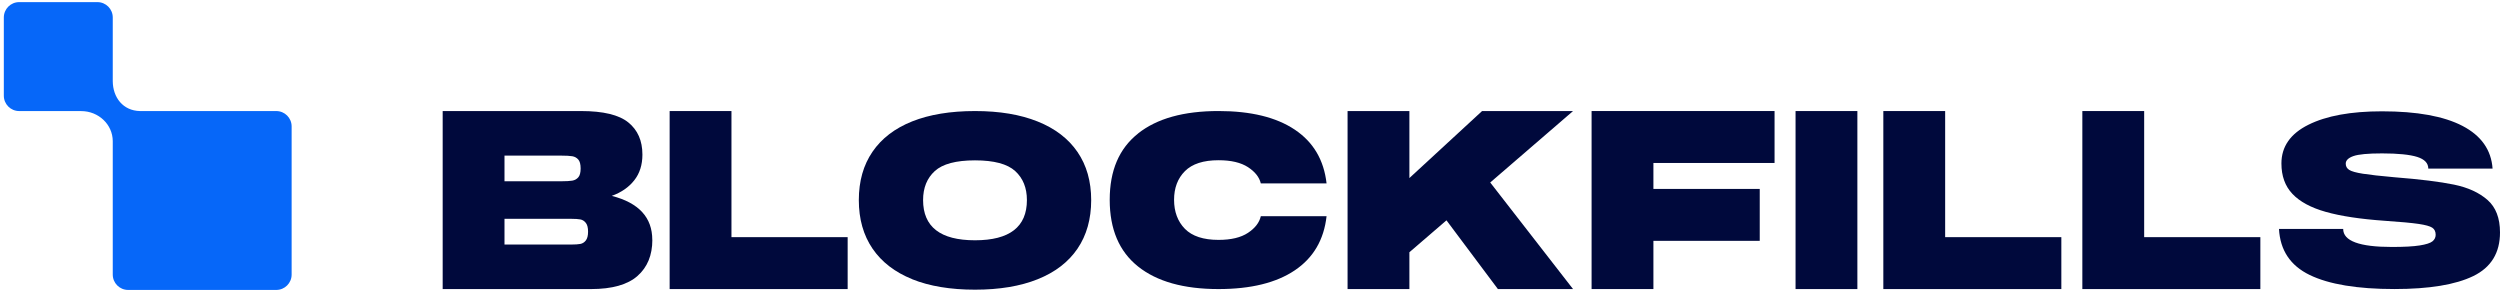
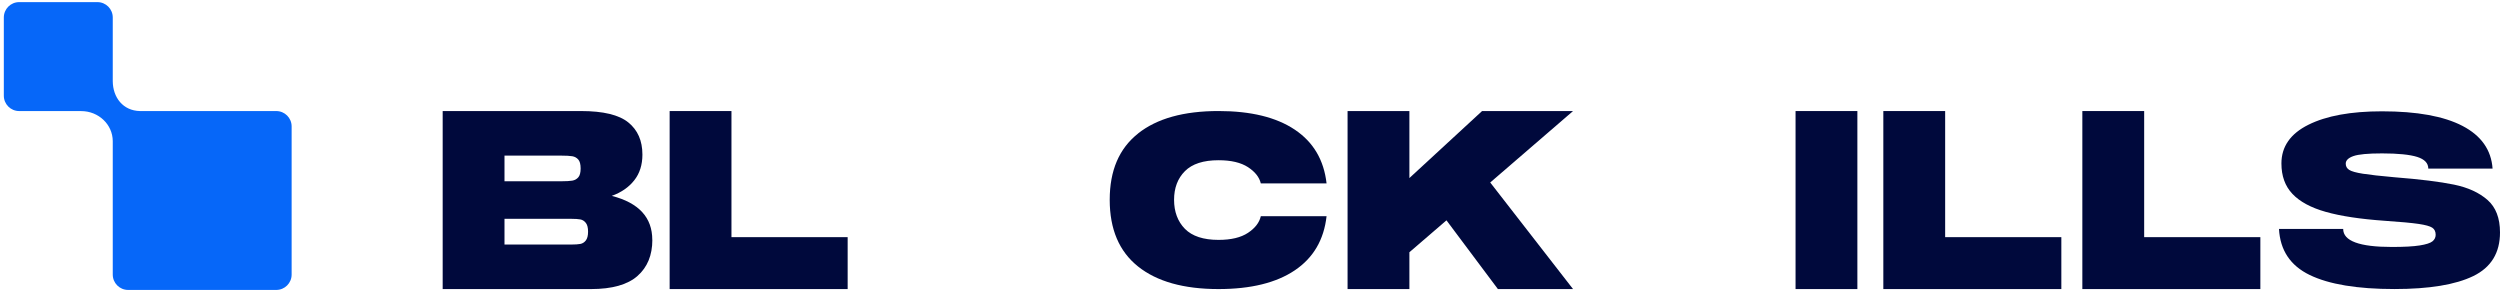
<svg xmlns="http://www.w3.org/2000/svg" width="589" height="69" viewBox="0 0 589 69" fill="none">
  <path d="M153.692 56.511C153.692 60.125 152.525 62.956 150.195 65.014C147.866 67.072 144.216 68.104 139.245 68.104H104.294V26.164H136.911C142.117 26.164 145.821 27.055 148.033 28.846C150.245 30.638 151.353 33.153 151.353 36.423C151.353 38.829 150.716 40.851 149.431 42.479C148.151 44.108 146.387 45.334 144.13 46.148C150.499 47.781 153.678 51.232 153.678 56.515H153.683L153.692 56.511ZM118.858 36.649V42.706H132.256C133.383 42.706 134.237 42.656 134.816 42.561C135.395 42.466 135.875 42.203 136.246 41.778C136.617 41.353 136.798 40.652 136.798 39.684C136.798 38.716 136.612 38.015 136.246 37.59C135.875 37.165 135.4 36.902 134.816 36.807C134.237 36.712 133.383 36.663 132.256 36.663H118.858V36.649ZM134.586 57.614C135.518 57.614 136.237 57.564 136.739 57.469C137.241 57.374 137.671 57.099 138.019 56.655C138.367 56.208 138.548 55.52 138.548 54.584C138.548 53.647 138.376 52.964 138.019 52.512C137.671 52.064 137.241 51.793 136.739 51.698C136.237 51.603 135.518 51.553 134.586 51.553H118.858V57.61H134.586V57.614Z" fill="#00093C" />
  <path d="M172.332 26.164V55.873H199.707V68.104H157.767V26.164H172.332Z" fill="#00093C" />
-   <path d="M214.914 65.774C210.839 64.132 207.722 61.73 205.569 58.578C203.416 55.42 202.339 51.612 202.339 47.143C202.339 42.674 203.416 38.874 205.569 35.74C207.722 32.601 210.839 30.221 214.914 28.598C218.989 26.978 223.924 26.164 229.71 26.164C235.495 26.164 240.38 26.983 244.478 28.629C248.576 30.271 251.702 32.664 253.855 35.803C256.008 38.942 257.084 42.724 257.084 47.156C257.084 51.589 256.008 55.434 253.855 58.591C251.702 61.748 248.571 64.15 244.478 65.788C240.38 67.43 235.459 68.248 229.71 68.248C223.96 68.248 218.994 67.43 214.914 65.788V65.774ZM241.94 47.138C241.94 44.262 241.018 41.977 239.177 40.299C237.331 38.621 234.174 37.78 229.71 37.78C225.245 37.78 222.088 38.621 220.242 40.299C218.401 41.977 217.479 44.257 217.479 47.138C217.479 53.453 221.554 56.61 229.71 56.61C237.865 56.61 241.94 53.453 241.94 47.138Z" fill="#00093C" />
  <path d="M268.121 31.452C272.567 27.92 278.886 26.16 287.082 26.16C294.695 26.16 300.684 27.621 305.053 30.548C309.423 33.474 311.915 37.694 312.539 43.213H297.047C296.699 41.743 295.69 40.463 294.021 39.377C292.352 38.296 290.041 37.749 287.091 37.749C283.518 37.749 280.881 38.604 279.171 40.318C277.461 42.028 276.611 44.28 276.611 47.076C276.611 49.871 277.466 52.187 279.171 53.919C280.876 55.647 283.523 56.516 287.091 56.516C290.041 56.516 292.352 55.964 294.021 54.86C295.69 53.757 296.703 52.449 297.047 50.943H312.539C311.915 56.498 309.423 60.749 305.053 63.69C300.684 66.63 294.695 68.104 287.082 68.104C278.891 68.104 272.567 66.331 268.121 62.78C263.675 59.234 261.449 54.001 261.449 47.08C261.449 40.16 263.67 34.994 268.121 31.466V31.452Z" fill="#00093C" />
  <path d="M349.178 26.164H370.609L351.096 42.995L370.609 68.104H352.905L340.787 51.91L332.053 59.428V68.104H317.488V26.164H332.053V41.95L349.178 26.164Z" fill="#00093C" />
-   <path d="M418.085 26.165V38.395H389.543V44.511H414.593V56.742H389.543V68.1H374.978V26.16H418.085V26.165Z" fill="#00093C" />
  <path d="M423.033 26.164H437.598V68.104H423.033V26.164Z" fill="#00093C" />
  <path d="M458.278 26.164V55.873H485.653V68.104H443.713V26.164H458.278Z" fill="#00093C" />
  <path d="M505.166 26.164V55.873H532.541V68.104H490.601V26.164H505.166Z" fill="#00093C" />
  <path d="M552.054 53.94C552.054 56.772 555.881 58.183 563.534 58.183C566.406 58.183 568.587 58.066 570.084 57.826C571.581 57.591 572.581 57.265 573.083 56.862C573.585 56.46 573.843 55.944 573.843 55.32C573.843 54.551 573.571 53.99 573.028 53.637C572.486 53.285 571.418 52.99 569.826 52.755C568.234 52.52 565.556 52.267 561.793 52.014C556.084 51.611 551.471 50.91 547.956 49.919C544.446 48.929 541.823 47.513 540.095 45.676C538.362 43.844 537.503 41.456 537.503 38.512C537.503 34.545 539.62 31.505 543.854 29.397C548.083 27.285 553.868 26.226 561.209 26.226C569.446 26.226 575.761 27.375 580.171 29.669C584.576 31.966 586.942 35.318 587.25 39.724H572.106C572.106 38.439 571.233 37.521 569.487 36.969C567.741 36.422 564.982 36.141 561.218 36.141C557.912 36.141 555.664 36.349 554.461 36.775C553.257 37.2 552.656 37.792 552.656 38.561C552.656 39.185 552.923 39.669 553.465 40.022C554.013 40.375 555.089 40.674 556.7 40.931C558.31 41.185 560.784 41.465 564.122 41.759C570.179 42.234 574.86 42.818 578.162 43.496C581.464 44.175 584.092 45.382 586.055 47.106C588.019 48.834 589 51.385 589 54.764C589 59.572 586.906 62.996 582.708 65.04C578.515 67.076 572.323 68.098 564.131 68.098C555.392 68.098 548.739 66.995 544.179 64.792C539.615 62.589 537.2 58.97 536.928 53.936H552.072H552.054V53.94Z" fill="#00093C" />
  <path d="M65.086 26.165H32.98C28.981 26.084 26.584 22.962 26.566 19.113V4.119C26.566 2.119 24.947 0.5 22.947 0.5H4.52C2.52 0.5 0.901 2.119 0.901 4.119V22.546C0.901 24.546 2.52 26.165 4.52 26.165H6.885V26.174H19.125C23.228 26.174 26.548 29.336 26.566 33.244V64.689C26.566 66.689 28.185 68.308 30.185 68.308H65.091C67.09 68.308 68.709 66.689 68.709 64.689V29.784C68.709 27.784 67.09 26.165 65.091 26.165H65.086Z" fill="#0667F9" />
</svg>